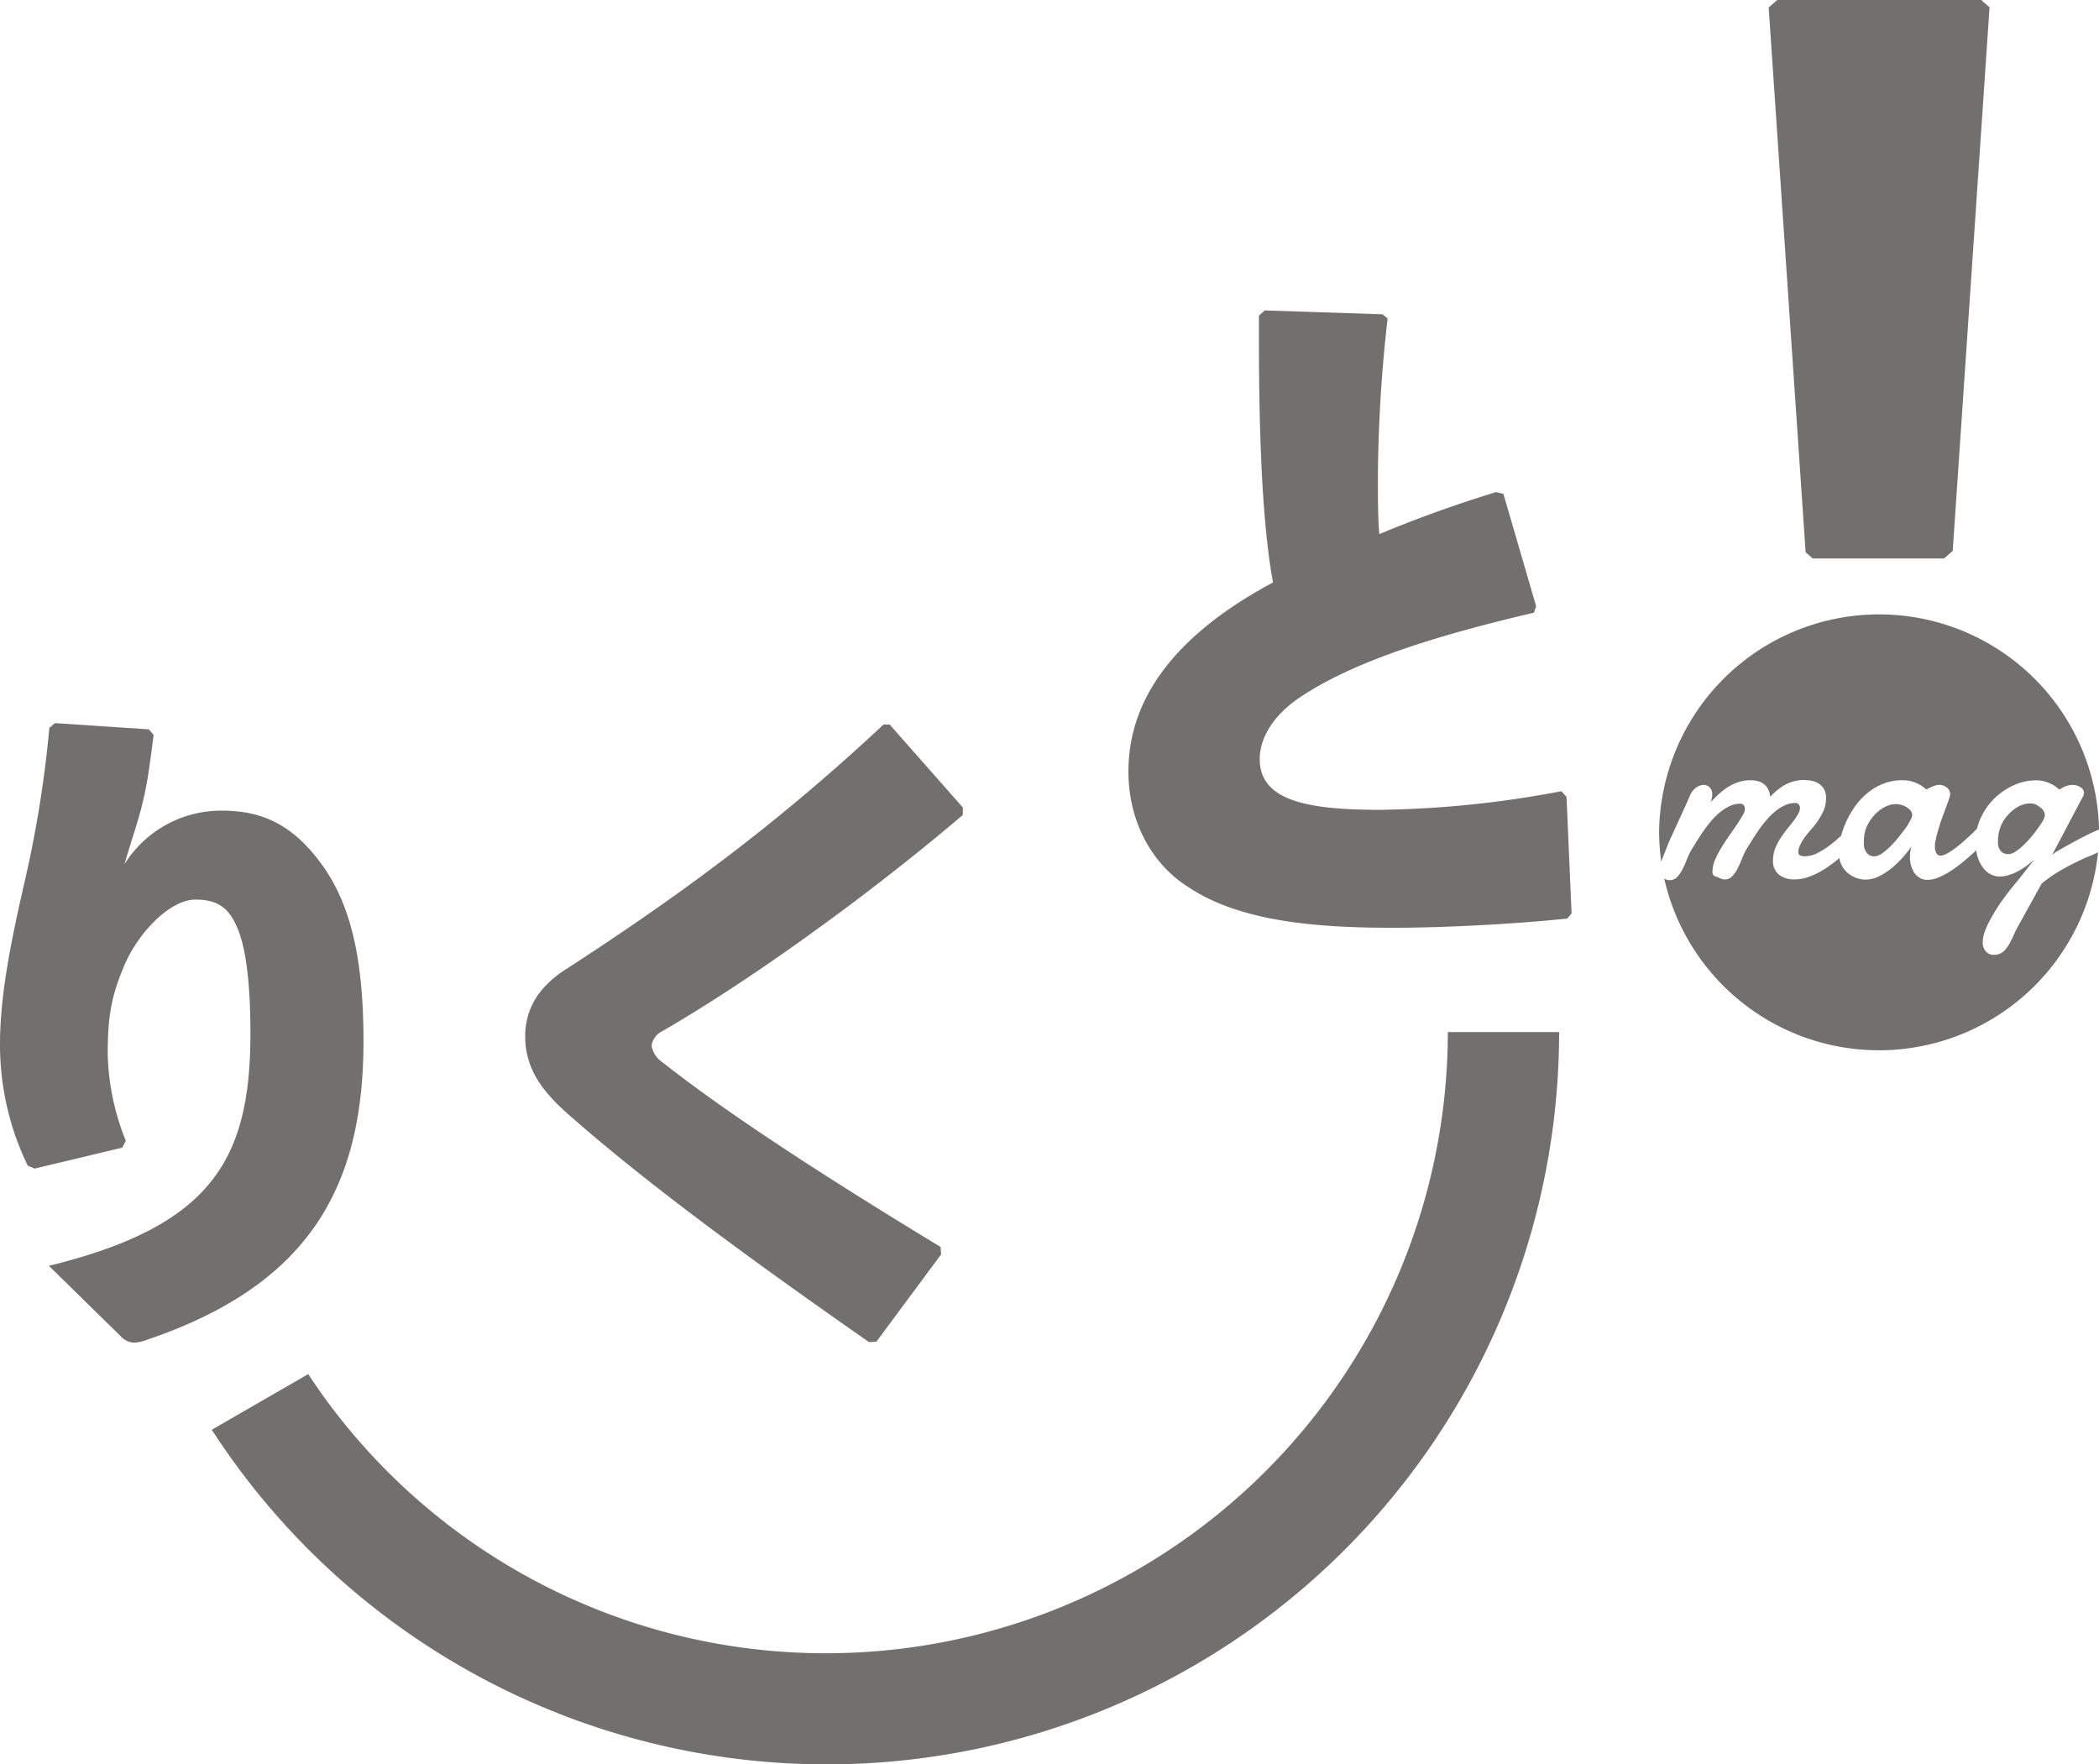
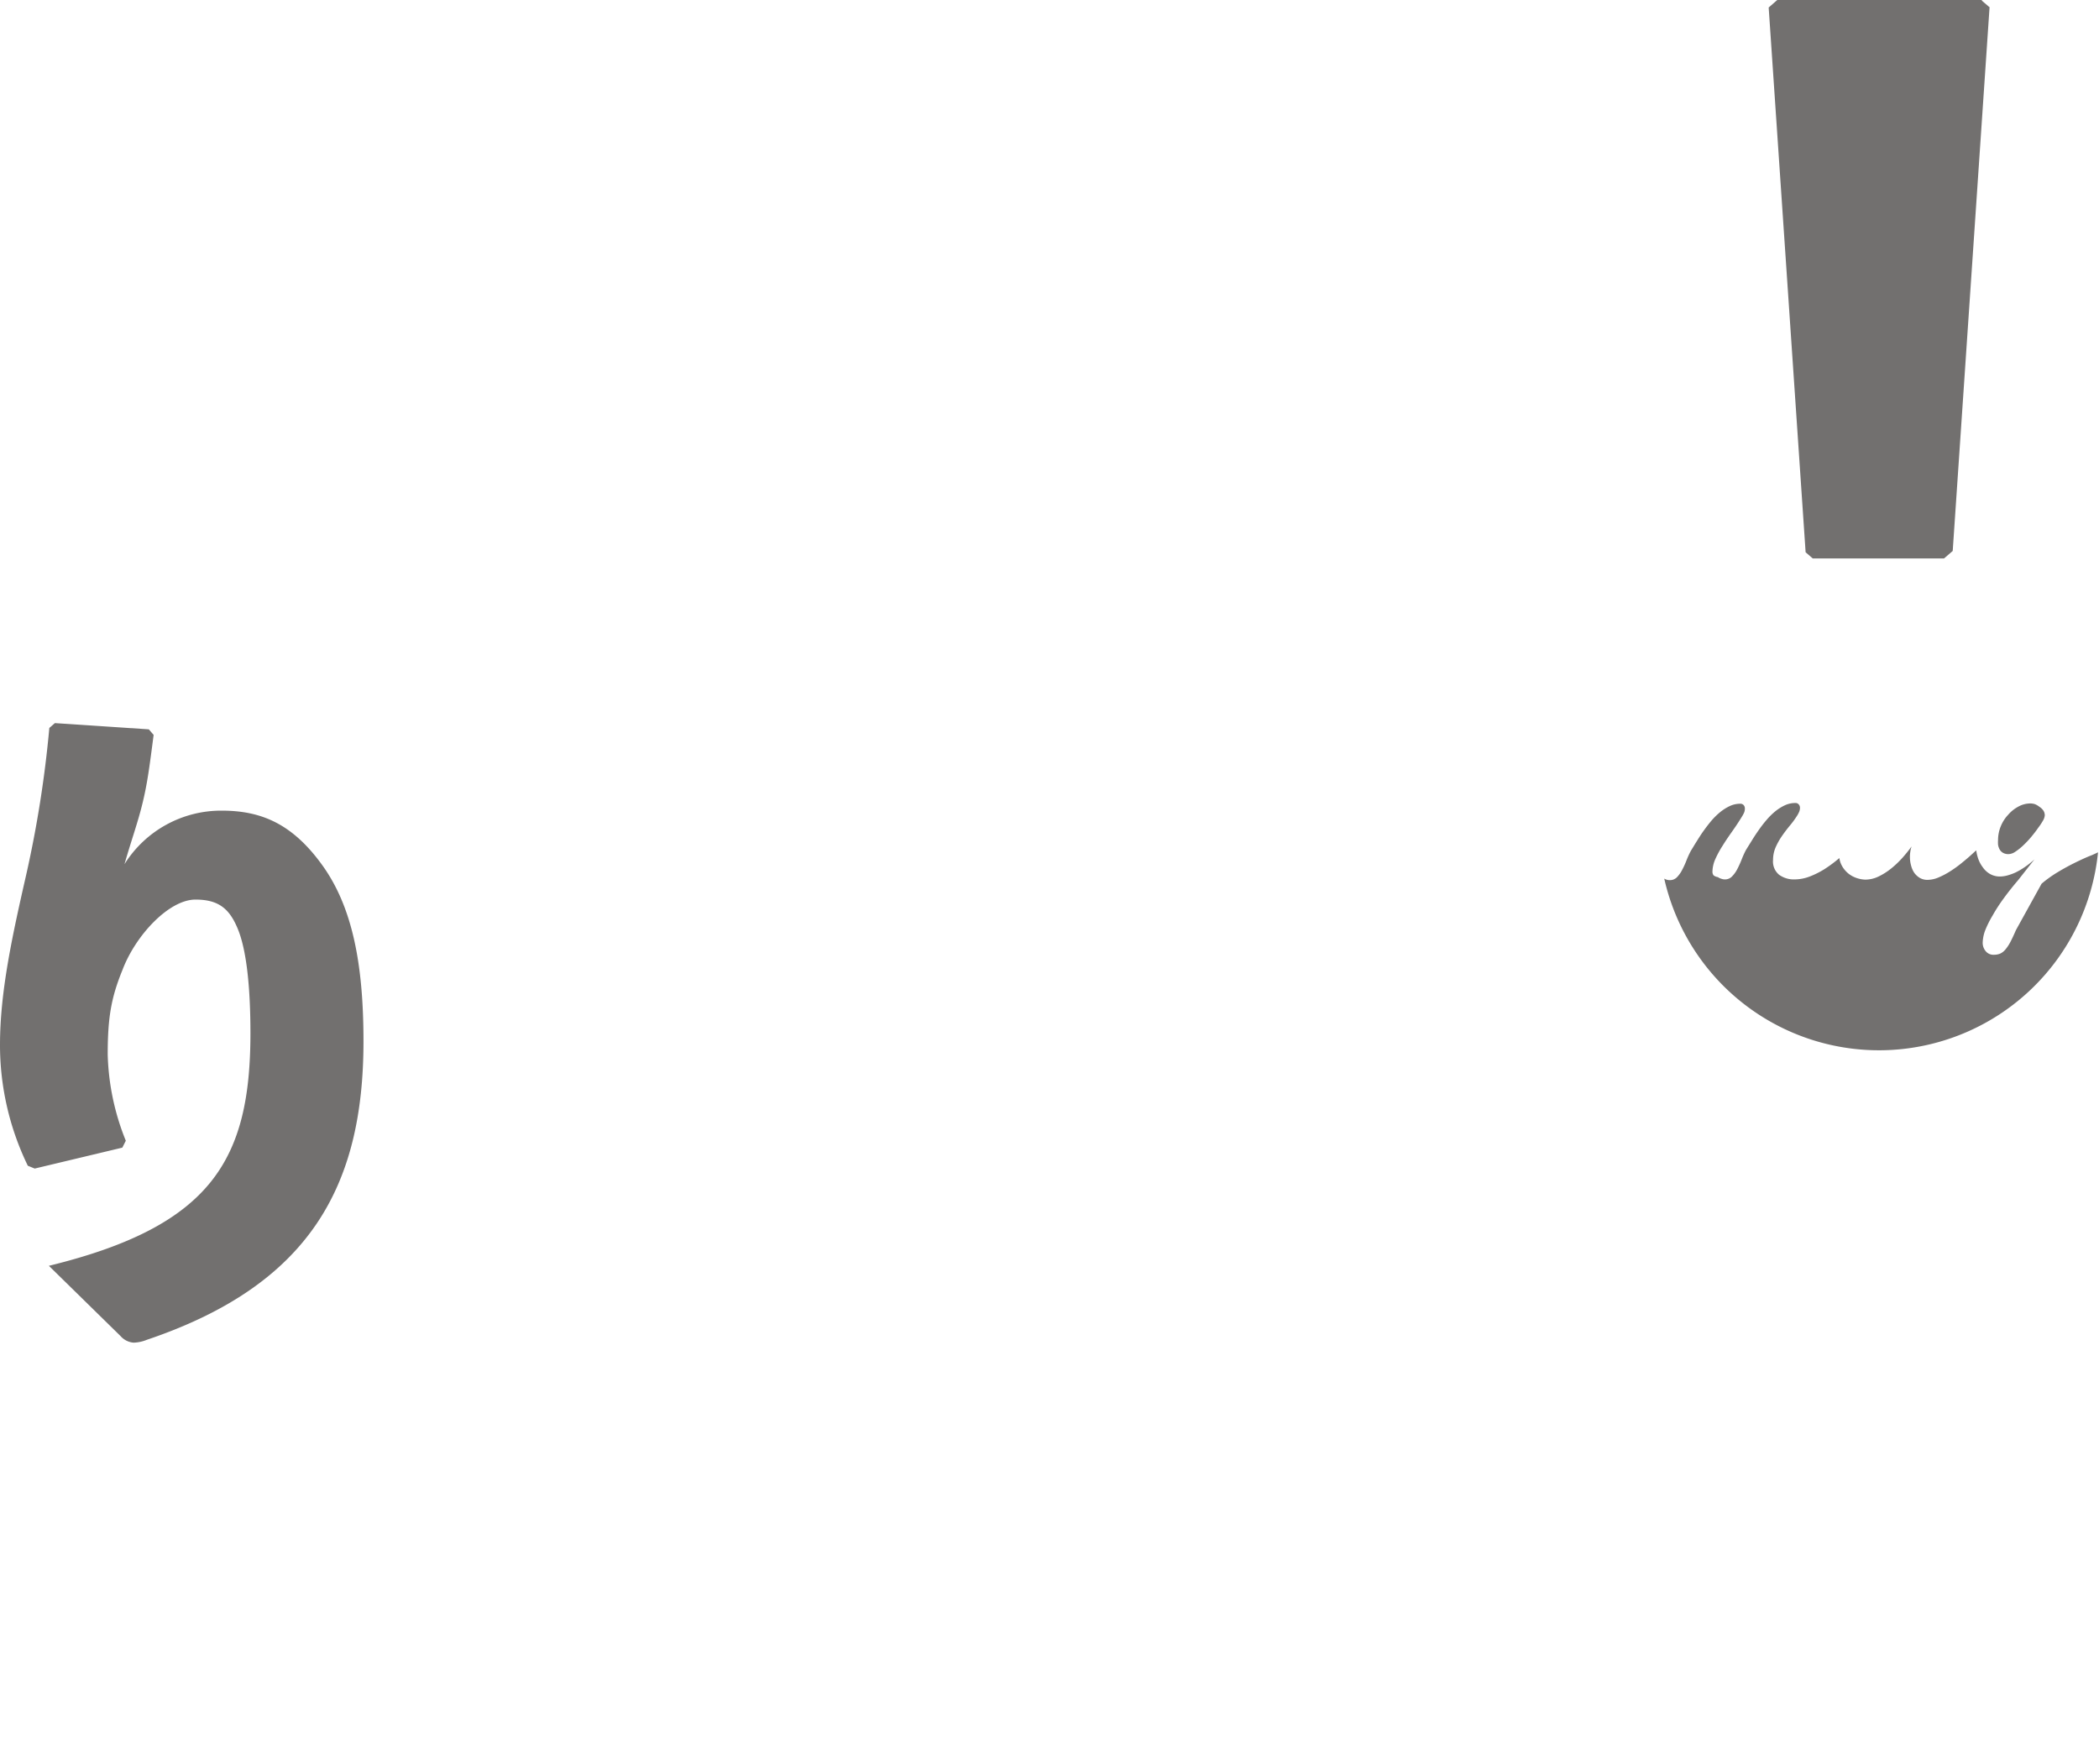
<svg xmlns="http://www.w3.org/2000/svg" viewBox="0 0 282.96 237.85">
  <defs>
    <style>.cls-1{fill:#72706f;}</style>
  </defs>
  <title>アセット 2</title>
  <g id="レイヤー_2" data-name="レイヤー 2">
    <g id="レイヤー_1-2" data-name="レイヤー 1">
-       <path class="cls-1" d="M111.45,222.87a83.46,83.46,0,0,1-69.9-37.63l-13,7.5a98.73,98.73,0,0,0,181.63-53.61h-15A83.83,83.83,0,0,1,111.45,222.87Z" />
      <polygon class="cls-1" points="244.37 75.28 262.07 75.28 263.24 74.27 268.21 0.93 268.17 0.95 267.16 0.08 267.16 0 239.59 0 238.43 1.01 243.41 74.45 244.37 75.28" />
-       <path class="cls-1" d="M76.65,150.25c11.15,9.83,25.74,20.36,40.5,30.68l1-.07,8.72-11.76-.07-1c-13.51-8.2-28-17.39-37.43-24.85a3.45,3.45,0,0,1-1.52-2.2l0-.19a2.6,2.6,0,0,1,1.43-1.85c11.38-6.56,27.19-17.81,40.52-29.15l0-1-9.87-11.19-.82,0c-13.26,12.39-26.06,22.15-42.83,33-3.6,2.3-5.76,5.46-5.45,9.87C71.12,144.51,73.33,147.32,76.65,150.25Z" />
      <path class="cls-1" d="M49,140.38c0-10.4-1.49-18.08-5.52-23.7s-8.25-7.4-13.59-7.4a15.38,15.38,0,0,0-13.11,7.22c1-3.47,1.78-5.53,2.44-8.25s.93-4.87,1.49-9.18l-.65-.75L7.4,97.48l-.75.65A152.8,152.8,0,0,1,3.56,117.8C1.68,126.05,0,133.64,0,140.85a37.25,37.25,0,0,0,3.75,16.3l.93.38,11.81-2.82.47-.93a33.17,33.17,0,0,1-2.44-11.62c0-5,.47-7.68,2-11.43,1.78-4.68,6.27-9.46,9.83-9.46,3,0,4.5,1.13,5.62,3.75,1.32,3,1.79,8.43,1.79,14.24,0,17-5.16,26-27.17,31.38l9.65,9.46A2.62,2.62,0,0,0,18,181a5.07,5.07,0,0,0,1.78-.38C41.87,173.17,49,159.77,49,140.38Z" />
-       <path class="cls-1" d="M210.49,106.66h0a139.34,139.34,0,0,1-24.37,2.51c-9.64,0-16.3-1.13-16.3-6.84,0-3.28,2.35-6.28,5.44-8.34,7.85-5.26,20.06-8.7,31.53-11.4h0l.29-.87-4.41-15.14-1-.24C196.26,68,190.93,69.92,185.94,72c-.19-2.25-.19-4.78-.19-7.59a196.75,196.75,0,0,1,1.31-21.47h0l-.68-.57-15.88-.52-.79.7V44.8c0,10.39.21,24.54,1.9,33.72C158.3,85.65,152.12,94.26,152.12,104c0,7,3.37,12.55,7.87,15.45,6.74,4.59,16.58,5.62,27.63,5.62,7.47,0,16.77-.53,23.66-1.24l.58-.69-.68-15.71Z" />
-       <path class="cls-1" d="M225.35,112.71c.31-.67.61-1.34.91-2l.86-1.88c.27-.59.49-1.09.67-1.51a2.62,2.62,0,0,1,.84-1.14,1.79,1.79,0,0,1,1.05-.37,1.12,1.12,0,0,1,.79.33,1.26,1.26,0,0,1,.35,1,2.72,2.72,0,0,1-.22,1l1-1a10.23,10.23,0,0,1,1.2-.95,6.76,6.76,0,0,1,1.45-.72,5.39,5.39,0,0,1,1.8-.29,3.63,3.63,0,0,1,.95.13,2.17,2.17,0,0,1,.79.39,2.09,2.09,0,0,1,.57.7,2.44,2.44,0,0,1,.26,1c.27-.27.57-.54.89-.81a6.87,6.87,0,0,1,1-.72,5.42,5.42,0,0,1,1.23-.52,5.05,5.05,0,0,1,1.46-.2,5.12,5.12,0,0,1,1.12.13,2.63,2.63,0,0,1,.95.42,2.16,2.16,0,0,1,.66.75,2.54,2.54,0,0,1,.24,1.15,4.37,4.37,0,0,1-.49,2,9.66,9.66,0,0,1-1.14,1.76c-.15.18-.34.41-.58.68s-.47.57-.69.87a6.88,6.88,0,0,0-.59,1,2,2,0,0,0-.25.92c0,.26.08.42.24.49a1.58,1.58,0,0,0,.63.11A3.62,3.62,0,0,0,245,115a11.16,11.16,0,0,0,1.7-1.07,17.34,17.34,0,0,0,1.51-1.29,12.29,12.29,0,0,1,.5-1.48,12.61,12.61,0,0,1,1.16-2.16,9.26,9.26,0,0,1,1.67-1.92,8.18,8.18,0,0,1,2.19-1.37,6.9,6.9,0,0,1,2.74-.53,4.41,4.41,0,0,1,1.38.2,5.55,5.55,0,0,1,1,.43,4.8,4.8,0,0,1,.81.62l.63-.3a4.66,4.66,0,0,1,.56-.22,1.57,1.57,0,0,1,.51-.1,1.59,1.59,0,0,1,1.1.37,1.07,1.07,0,0,1,.43.82,1,1,0,0,1,0,.2c-.06.22-.15.51-.27.85l-.42,1.15c-.16.43-.32.86-.48,1.32s-.3.91-.43,1.35-.24.85-.32,1.24a4.34,4.34,0,0,0-.13,1,1.91,1.91,0,0,0,.18.88.63.63,0,0,0,.61.35,1.57,1.57,0,0,0,.63-.17,6.89,6.89,0,0,0,.79-.46c.29-.19.58-.41.89-.65s.59-.49.88-.74c.54-.48,1.11-1,1.7-1.62a7.42,7.42,0,0,1,.52-1.48,8.85,8.85,0,0,1,4.56-4.42,7.27,7.27,0,0,1,2.81-.61,4.35,4.35,0,0,1,1.37.2,5.55,5.55,0,0,1,1,.43,5.33,5.33,0,0,1,.82.62l.53-.3a3.94,3.94,0,0,1,.55-.22,1.9,1.9,0,0,1,.61-.1,1.94,1.94,0,0,1,1.21.32.9.9,0,0,1,.3,1.23l-4.17,7.89.34-.3c1.4-.82,2.56-1.46,3.46-1.93s1.62-.82,2.16-1.05l.38-.15a29.66,29.66,0,0,0-59.31.25,30.61,30.61,0,0,0,.29,4.08c.16-.44.35-.94.58-1.51S225,113.39,225.35,112.71Z" />
      <path class="cls-1" d="M279.72,116.3c-.77.38-1.54.8-2.32,1.27a16.51,16.51,0,0,0-2.18,1.56l-3.46,6.26c-.29.67-.55,1.23-.78,1.66a5.67,5.67,0,0,1-.68,1,2,2,0,0,1-.7.52,2.31,2.31,0,0,1-.82.14,1.33,1.33,0,0,1-1.09-.48,1.75,1.75,0,0,1-.41-1.16,5.16,5.16,0,0,1,.34-1.66,14.07,14.07,0,0,1,1-2,22.13,22.13,0,0,1,1.49-2.3c.58-.8,1.23-1.62,1.94-2.45l2.21-2.81a11.07,11.07,0,0,1-1.34,1.06,9.4,9.4,0,0,1-1.26.73,7.47,7.47,0,0,1-1.14.4,4.14,4.14,0,0,1-.91.12,2.69,2.69,0,0,1-1.32-.33,3,3,0,0,1-1-.92,4.21,4.21,0,0,1-.69-1.39,5,5,0,0,1-.19-.89l-.43.39c-.45.42-.94.84-1.46,1.26a15.47,15.47,0,0,1-1.58,1.15,10.39,10.39,0,0,1-1.6.85,3.79,3.79,0,0,1-1.48.33,2,2,0,0,1-1.07-.27,2.56,2.56,0,0,1-.74-.69,3.15,3.15,0,0,1-.43-1,4.26,4.26,0,0,1-.15-1.12,4.52,4.52,0,0,1,.06-.74,3.17,3.17,0,0,1,.17-.69,19.78,19.78,0,0,1-1.25,1.55,12.9,12.9,0,0,1-1.52,1.44,8.72,8.72,0,0,1-1.69,1.07,4.15,4.15,0,0,1-1.79.42,4,4,0,0,1-1.08-.19,3.65,3.65,0,0,1-1.17-.61,3.6,3.6,0,0,1-.92-1.11,3,3,0,0,1-.32-1v0a18.23,18.23,0,0,1-2,1.49,11.63,11.63,0,0,1-2,1,5.77,5.77,0,0,1-2,.39,3.39,3.39,0,0,1-2.13-.63,2.32,2.32,0,0,1-.81-2,4.27,4.27,0,0,1,.34-1.68,9.34,9.34,0,0,1,.84-1.51c.33-.48.68-.94,1.05-1.39a12.17,12.17,0,0,0,1-1.36,3.62,3.62,0,0,0,.29-.54,1.44,1.44,0,0,0,.11-.53.68.68,0,0,0-.17-.47.55.55,0,0,0-.46-.19,3.32,3.32,0,0,0-1.41.31,6.27,6.27,0,0,0-1.3.82,9.3,9.3,0,0,0-1.18,1.17,16.49,16.49,0,0,0-1.05,1.36c-.33.47-.64.94-.92,1.4l-.79,1.27a11.71,11.71,0,0,0-.58,1.28,14,14,0,0,1-.58,1.28,4.06,4.06,0,0,1-.71,1,1.31,1.31,0,0,1-1,.41,1.34,1.34,0,0,1-.46-.09,1.5,1.5,0,0,1-.46-.22A1.19,1.19,0,0,1,231,118a.82.82,0,0,1-.15-.42,4.32,4.32,0,0,1,.38-1.75,13.71,13.71,0,0,1,1-1.84c.39-.63.82-1.26,1.28-1.91s.9-1.31,1.32-2a4.85,4.85,0,0,0,.29-.54,1.42,1.42,0,0,0,.1-.53.67.67,0,0,0-.16-.47.56.56,0,0,0-.46-.19,3.29,3.29,0,0,0-1.41.31,6.27,6.27,0,0,0-1.3.82,9.36,9.36,0,0,0-1.19,1.17c-.37.44-.72.9-1.05,1.36s-.63.94-.92,1.4-.54.89-.78,1.27a11.71,11.71,0,0,0-.59,1.28,11.71,11.71,0,0,1-.58,1.28,4,4,0,0,1-.7,1,1.31,1.31,0,0,1-1,.41,1.42,1.42,0,0,1-.73-.21,29.68,29.68,0,0,0,58.48-3.54c-.28.13-.57.27-.88.4C281.24,115.57,280.5,115.92,279.72,116.3Z" />
-       <path class="cls-1" d="M256.3,108.5a2.59,2.59,0,0,0-.67-.1,3.28,3.28,0,0,0-1.62.43,4.83,4.83,0,0,0-1.39,1.12,5.59,5.59,0,0,0-1,1.56,4.7,4.7,0,0,0-.35,1.74,6.34,6.34,0,0,0,0,.74,2,2,0,0,0,.21.7,1.39,1.39,0,0,0,.45.54,1.34,1.34,0,0,0,.79.21,1.77,1.77,0,0,0,.92-.35,7.49,7.49,0,0,0,1.09-.89,14,14,0,0,0,1.09-1.19c.36-.44.68-.86,1-1.28s.51-.79.69-1.12a1.83,1.83,0,0,0,.27-.73,1,1,0,0,0-.23-.62,2.38,2.38,0,0,0-.57-.47A2.79,2.79,0,0,0,256.3,108.5Z" />
      <path class="cls-1" d="M274.33,108.41a2.09,2.09,0,0,0-.61-.1,3.37,3.37,0,0,0-1.62.42,4.8,4.8,0,0,0-1.39,1.11,5,5,0,0,0-1,1.57,4.9,4.9,0,0,0-.36,1.84,4.45,4.45,0,0,0,0,.61,1.88,1.88,0,0,0,.2.62,1.24,1.24,0,0,0,.44.47,1.47,1.47,0,0,0,.81.19,1.72,1.72,0,0,0,.89-.33,7.42,7.42,0,0,0,1.05-.84,12.66,12.66,0,0,0,1.06-1.12c.34-.41.66-.81.93-1.21a8.85,8.85,0,0,0,.67-1,1.75,1.75,0,0,0,.25-.71,1.17,1.17,0,0,0-.21-.69,1.91,1.91,0,0,0-.53-.49A2.45,2.45,0,0,0,274.33,108.41Z" />
    </g>
  </g>
</svg>